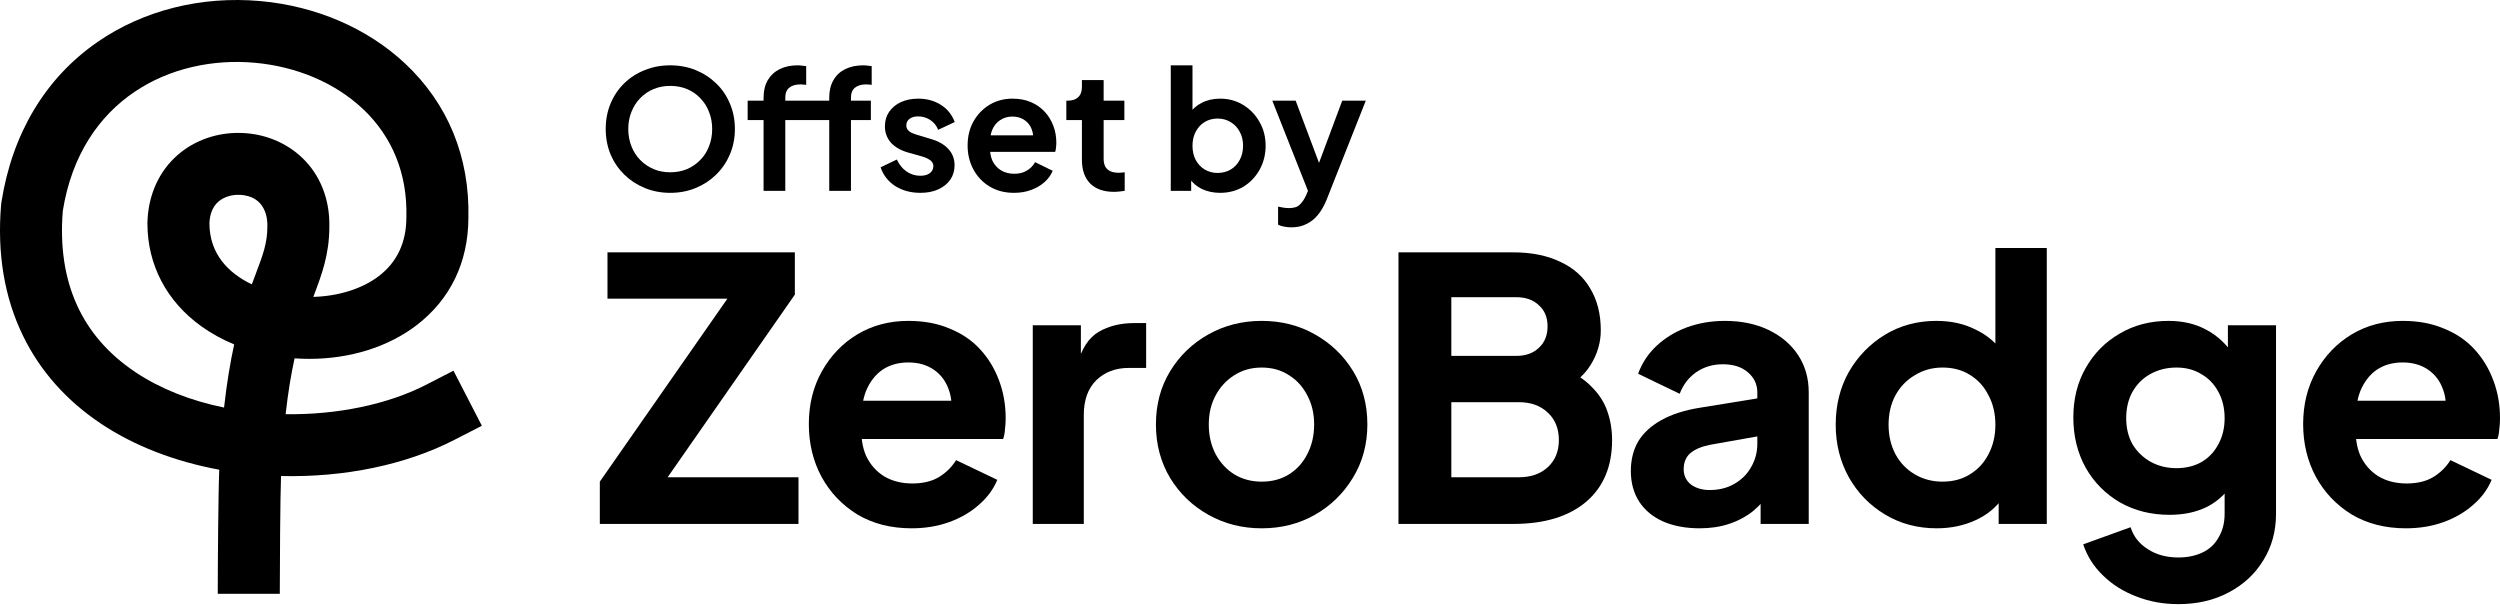
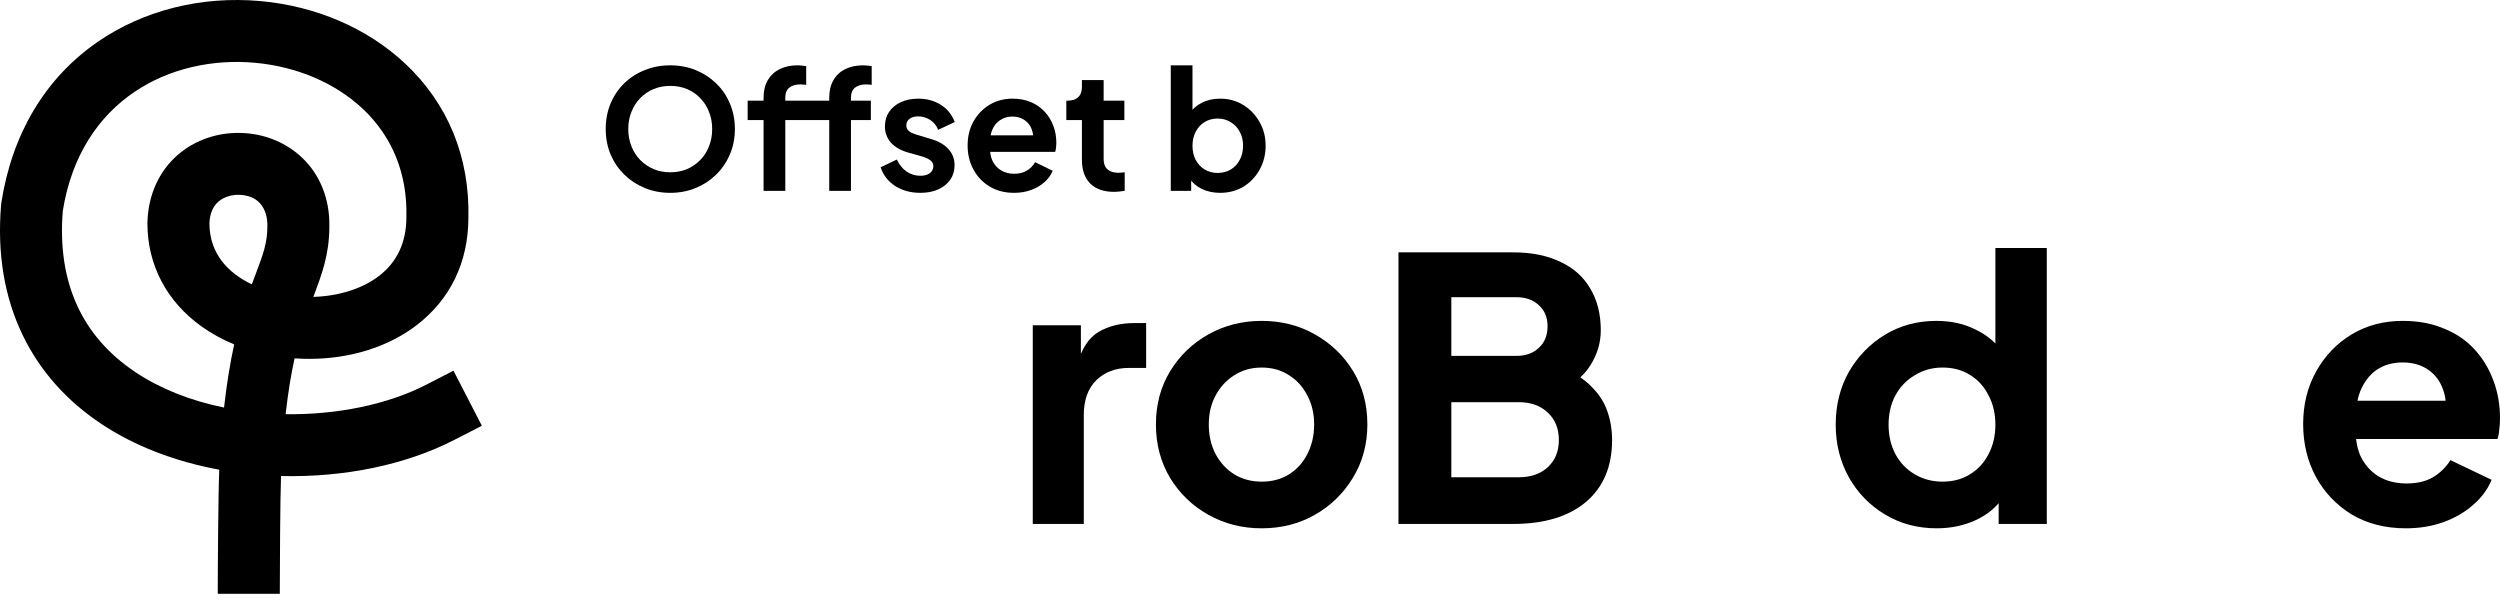
<svg xmlns="http://www.w3.org/2000/svg" viewBox="0 0 2000 484">
  <path d="M174.2 475.06C174.2 454.976 174.629 392.215 175.407 375.765C139.859 369.224 107.287 356.655 80.8 338.95C53.172 320.485 32.207 296.9 18.5 268.822C3.521 238.185 -2.399 202.873 0.875 163.862C0.925 163.284 0.991 162.706 1.074 162.144C9.671 106.848 36.307 62.37 78.138 33.5C114.744 8.23 160.923 -3.364 208.16 0.847C252.851 4.844 294.07 22.632 324.211 50.941C358.37 83.032 375.83 125.644 374.722 174.152C374.64 209.86 360.222 239.655 333.024 260.366C310.372 277.609 280.016 287.089 247.527 287.089C243.543 287.089 239.574 286.957 235.656 286.676C232.944 299.03 230.481 313.614 228.497 331.336C269.65 331.98 310.372 323.491 340.729 307.883L362.785 296.553L385.486 340.602L363.43 351.932C324.74 371.817 275.569 382.057 224.826 380.819C224.181 395.716 223.834 456.776 223.834 475.043H174.233L174.2 475.06ZM50.229 168.866C45.698 225.583 65.258 268.938 108.378 297.759C128.087 310.939 152.391 320.568 179.242 326.051C181.474 306.066 184.285 289.534 187.344 275.528C177.903 271.63 169.074 266.791 161.088 261.06C133.262 241.108 117.935 211.858 117.935 178.694C117.935 178.495 117.935 178.297 117.935 178.082C118.48 156.149 127.177 136.842 142.438 123.711C155.996 112.051 173.786 105.907 192.503 106.336C211.235 106.799 228.679 113.818 241.658 126.139C256.191 139.93 263.929 159.518 263.482 181.336C263.433 203.666 257.431 219.538 251.082 236.352C250.933 236.731 250.784 237.111 250.652 237.508C270.857 236.946 289.771 230.984 302.949 220.958C317.647 209.777 325.104 193.921 325.104 173.854C325.104 173.656 325.104 173.458 325.104 173.243C325.947 139.088 313.878 109.276 290.201 87.045C268.112 66.301 237.409 53.22 203.729 50.198C137.61 44.301 64.646 78.721 50.212 168.866H50.229ZM167.553 179.024C167.685 203.055 182.681 218.531 201.464 227.482C202.572 224.46 203.646 221.603 204.688 218.861C210.425 203.666 213.897 194.483 213.897 181.039C213.897 180.841 213.897 180.642 213.897 180.428C213.997 176.414 213.368 156.413 191.296 155.868C184.98 155.703 178.961 157.685 174.795 161.252C170.215 165.183 167.768 171.146 167.52 178.991L167.553 179.024Z" fill="black" />
  <path d="M1924.76 422.646C1908.23 422.646 1893.75 418.952 1881.31 411.564C1869.06 403.982 1859.53 393.969 1852.73 381.526C1845.92 368.889 1842.52 354.794 1842.52 339.24C1842.52 323.492 1846.02 309.397 1853.02 296.954C1860.02 284.511 1869.45 274.693 1881.31 267.5C1893.36 260.306 1906.97 256.71 1922.14 256.71C1934.58 256.71 1945.56 258.751 1955.09 262.834C1964.81 266.722 1972.98 272.263 1979.59 279.457C1986.2 286.65 1991.25 295.01 1994.75 304.537C1998.25 313.869 2000 323.881 2000 334.574C2000 337.685 1999.81 340.698 1999.42 343.615C1999.22 346.531 1998.74 349.058 1997.96 351.197H1877.22V320.576H1974.63L1955.38 334.866C1957.33 326.311 1957.03 318.632 1954.51 311.827C1952.17 305.023 1948.19 299.676 1942.55 295.788C1936.91 291.899 1930.11 289.955 1922.14 289.955C1914.16 289.955 1907.26 291.899 1901.43 295.788C1895.79 299.676 1891.42 305.314 1888.31 312.702C1885.39 320.09 1884.22 329.033 1884.81 339.532C1884.03 349.058 1885.2 357.418 1888.31 364.612C1891.61 371.611 1896.37 377.055 1902.6 380.943C1909.01 384.831 1916.59 386.776 1925.34 386.776C1933.7 386.776 1940.7 385.123 1946.34 381.818C1952.17 378.318 1956.84 373.75 1960.34 368.111L1993.29 383.859C1990.18 391.442 1985.22 398.149 1978.42 403.982C1971.81 409.814 1963.94 414.383 1954.8 417.688C1945.66 420.993 1935.65 422.646 1924.76 422.646Z" fill="black" />
-   <path d="M1742.66 483.305C1730.61 483.305 1719.43 481.263 1709.12 477.18C1698.82 473.292 1689.97 467.751 1682.59 460.558C1675.2 453.558 1669.85 445.198 1666.55 435.478L1704.46 421.771C1706.79 429.159 1711.36 434.991 1718.17 439.269C1724.97 443.74 1733.14 445.976 1742.66 445.976C1750.05 445.976 1756.56 444.615 1762.2 441.893C1767.84 439.171 1772.12 435.089 1775.03 429.645C1778.14 424.396 1779.7 418.174 1779.7 410.981V374.819L1787.57 384.443C1782.13 393.58 1775.03 400.482 1766.28 405.148C1757.53 409.62 1747.33 411.856 1735.66 411.856C1720.89 411.856 1707.67 408.551 1696 401.94C1684.34 395.136 1675.2 385.901 1668.59 374.236C1661.98 362.376 1658.67 348.961 1658.67 333.991C1658.67 319.021 1661.98 305.8 1668.59 294.33C1675.2 282.664 1684.24 273.527 1695.71 266.917C1707.18 260.112 1720.21 256.71 1734.79 256.71C1746.45 256.71 1756.66 259.14 1765.41 264C1774.16 268.666 1781.55 275.665 1787.57 284.998L1782.32 294.913V260.209H1820.82V410.981C1820.82 424.979 1817.42 437.422 1810.61 448.309C1804 459.197 1794.77 467.751 1782.91 473.972C1771.24 480.194 1757.83 483.305 1742.66 483.305ZM1741.2 374.527C1748.79 374.527 1755.49 372.875 1761.33 369.57C1767.16 366.07 1771.63 361.307 1774.74 355.28C1778.05 349.253 1779.7 342.351 1779.7 334.574C1779.7 326.603 1778.05 319.604 1774.74 313.577C1771.44 307.356 1766.87 302.592 1761.03 299.287C1755.4 295.788 1748.79 294.038 1741.2 294.038C1733.43 294.038 1726.43 295.788 1720.21 299.287C1714.18 302.592 1709.42 307.356 1705.92 313.577C1702.61 319.604 1700.96 326.603 1700.96 334.574C1700.96 342.351 1702.61 349.253 1705.92 355.28C1709.42 361.112 1714.18 365.778 1720.21 369.278C1726.43 372.778 1733.43 374.527 1741.2 374.527Z" fill="black" />
  <path d="M1549.35 422.644C1533.99 422.644 1520.19 418.95 1507.94 411.563C1495.69 404.175 1486.07 394.259 1479.07 381.816C1472.07 369.179 1468.57 355.181 1468.57 339.822C1468.57 324.074 1472.07 309.979 1479.07 297.536C1486.26 285.093 1495.89 275.178 1507.94 267.79C1520.19 260.402 1533.9 256.708 1549.06 256.708C1560.92 256.708 1571.42 259.041 1580.56 263.707C1589.89 268.179 1597.28 274.497 1602.72 282.663L1596.31 291.12V198.383H1637.43V419.145H1598.93V389.107L1602.72 397.564C1597.28 405.73 1589.79 411.951 1580.27 416.229C1570.93 420.506 1560.63 422.644 1549.35 422.644ZM1554.02 385.316C1562.38 385.316 1569.67 383.372 1575.89 379.483C1582.31 375.595 1587.27 370.249 1590.76 363.444C1594.46 356.445 1596.31 348.571 1596.31 339.822C1596.31 330.879 1594.46 323.005 1590.76 316.2C1587.27 309.201 1582.31 303.757 1575.89 299.869C1569.67 295.981 1562.38 294.037 1554.02 294.037C1545.85 294.037 1538.47 296.078 1531.86 300.161C1525.25 304.049 1520.09 309.396 1516.4 316.2C1512.71 323.005 1510.86 330.879 1510.86 339.822C1510.86 348.571 1512.71 356.445 1516.4 363.444C1520.09 370.249 1525.25 375.595 1531.86 379.483C1538.47 383.372 1545.85 385.316 1554.02 385.316Z" fill="black" />
-   <path d="M1359.78 422.646C1348.51 422.646 1338.69 420.799 1330.33 417.105C1322.16 413.411 1315.85 408.162 1311.37 401.357C1306.9 394.358 1304.67 386.192 1304.67 376.86C1304.67 367.917 1306.61 360.043 1310.5 353.238C1314.58 346.434 1320.8 340.698 1329.16 336.032C1337.52 331.366 1347.93 328.061 1360.37 326.117L1410.53 317.951V348.281L1367.95 355.863C1361.15 357.224 1355.9 359.46 1352.2 362.571C1348.7 365.681 1346.95 369.958 1346.95 375.402C1346.95 380.457 1348.9 384.54 1352.79 387.651C1356.87 390.567 1361.83 392.025 1367.66 392.025C1375.24 392.025 1381.85 390.372 1387.49 387.067C1393.32 383.762 1397.79 379.291 1400.9 373.652C1404.21 368.014 1405.86 361.793 1405.86 354.988V313.869C1405.86 307.453 1403.33 302.106 1398.28 297.829C1393.42 293.552 1386.71 291.413 1378.16 291.413C1370.19 291.413 1363.09 293.552 1356.87 297.829C1350.84 302.106 1346.47 307.842 1343.75 315.035L1310.5 298.996C1313.61 290.441 1318.47 283.053 1325.08 276.832C1331.89 270.416 1339.95 265.458 1349.29 261.959C1358.81 258.459 1369.02 256.71 1379.91 256.71C1393.13 256.71 1404.79 259.14 1414.9 264C1425.01 268.861 1432.89 275.568 1438.52 284.123C1444.16 292.677 1446.98 302.592 1446.98 313.869V419.146H1408.49V392.9L1417.53 391.733C1413.06 398.538 1408 404.273 1402.36 408.939C1396.72 413.411 1390.31 416.813 1383.12 419.146C1376.12 421.479 1368.34 422.646 1359.78 422.646Z" fill="black" />
  <path d="M1118.78 419.145V201.883H1210.64C1225.22 201.883 1237.76 204.41 1248.26 209.465C1258.76 214.325 1266.73 221.422 1272.17 230.754C1277.81 240.086 1280.63 251.265 1280.63 264.291C1280.63 274.012 1277.91 283.247 1272.47 291.996C1267.22 300.55 1258.76 307.646 1247.09 313.285L1246.8 293.162C1258.08 297.439 1266.73 302.689 1272.76 308.91C1278.98 314.937 1283.35 321.645 1285.88 329.032C1288.41 336.226 1289.67 343.905 1289.67 352.071C1289.67 373.263 1282.67 389.788 1268.67 401.648C1254.68 413.313 1235.33 419.145 1210.64 419.145H1118.78ZM1161.06 381.817H1215.01C1224.74 381.817 1232.51 379.095 1238.34 373.651C1244.18 368.208 1247.09 361.014 1247.09 352.071C1247.09 342.933 1244.18 335.643 1238.34 330.199C1232.51 324.561 1224.74 321.742 1215.01 321.742H1161.06V381.817ZM1161.06 284.705H1212.97C1220.56 284.705 1226.58 282.566 1231.05 278.289C1235.72 274.012 1238.05 268.277 1238.05 261.083C1238.05 253.89 1235.72 248.251 1231.05 244.169C1226.58 239.891 1220.56 237.753 1212.97 237.753H1161.06V284.705Z" fill="black" />
  <path d="M1009.32 422.646C993.763 422.646 979.571 419.049 966.739 411.856C953.907 404.662 943.7 394.844 936.118 382.401C928.536 369.764 924.745 355.474 924.745 339.532C924.745 323.59 928.536 309.397 936.118 296.954C943.7 284.511 953.907 274.693 966.739 267.5C979.571 260.306 993.763 256.71 1009.32 256.71C1025.06 256.71 1039.26 260.306 1051.89 267.5C1064.73 274.693 1074.93 284.511 1082.52 296.954C1090.1 309.397 1093.89 323.59 1093.89 339.532C1093.89 355.474 1090 369.764 1082.22 382.401C1074.64 394.844 1064.53 404.662 1051.89 411.856C1039.26 419.049 1025.06 422.646 1009.32 422.646ZM1009.32 385.318C1017.68 385.318 1024.97 383.373 1031.19 379.485C1037.41 375.597 1042.27 370.25 1045.77 363.445C1049.46 356.446 1051.31 348.475 1051.31 339.532C1051.31 330.783 1049.46 323.006 1045.77 316.202C1042.27 309.397 1037.41 304.051 1031.19 300.162C1024.97 296.079 1017.68 294.038 1009.32 294.038C1001.15 294.038 993.86 296.079 987.445 300.162C981.223 304.051 976.266 309.397 972.572 316.202C968.878 323.006 967.031 330.783 967.031 339.532C967.031 348.475 968.878 356.446 972.572 363.445C976.266 370.25 981.223 375.597 987.445 379.485C993.86 383.373 1001.15 385.318 1009.32 385.318Z" fill="black" />
  <path d="M826.212 419.144V260.207H864.706V296.952L861.79 291.703C865.29 278.871 871.025 270.122 878.996 265.456C886.967 260.79 896.494 258.457 907.576 258.457H916.908V294.327H903.201C892.508 294.327 883.759 297.632 876.955 304.243C870.344 310.853 867.039 320.088 867.039 331.947V419.144H826.212Z" fill="black" />
-   <path d="M729.298 422.646C712.773 422.646 698.289 418.952 685.846 411.564C673.598 403.982 664.071 393.969 657.266 381.526C650.462 368.889 647.059 354.794 647.059 339.24C647.059 323.492 650.559 309.397 657.558 296.954C664.557 284.511 673.986 274.693 685.846 267.5C697.9 260.306 711.509 256.71 726.674 256.71C739.117 256.71 750.101 258.751 759.628 262.834C769.349 266.722 777.514 272.263 784.125 279.457C790.735 286.65 795.79 295.01 799.289 304.537C802.789 313.869 804.538 323.881 804.538 334.574C804.538 337.685 804.344 340.698 803.955 343.615C803.761 346.531 803.275 349.058 802.497 351.197H681.763V320.576H779.167L759.919 334.866C761.864 326.311 761.572 318.632 759.044 311.827C756.711 305.023 752.726 299.676 747.088 295.788C741.45 291.899 734.645 289.955 726.674 289.955C718.703 289.955 711.801 291.899 705.968 295.788C700.33 299.676 695.956 305.314 692.845 312.702C689.929 320.09 688.762 329.033 689.345 339.532C688.568 349.058 689.734 357.418 692.845 364.612C696.15 371.611 700.913 377.055 707.135 380.943C713.551 384.831 721.133 386.776 729.882 386.776C738.242 386.776 745.241 385.123 750.879 381.818C756.711 378.318 761.378 373.75 764.877 368.111L797.831 383.859C794.72 391.442 789.763 398.149 782.958 403.982C776.348 409.814 768.474 414.383 759.336 417.688C750.198 420.993 740.186 422.646 729.298 422.646Z" fill="black" />
-   <path d="M479.858 419.145V385.317L581.928 238.919H485.982V201.883H635.879V235.711L534.101 381.817H638.795V419.145H479.858Z" fill="black" />
-   <path d="M1033.2 181.868C1031.26 181.868 1029.36 181.691 1027.5 181.337C1025.64 181.072 1023.96 180.541 1022.46 179.745V165.285C1023.61 165.55 1024.98 165.816 1026.57 166.081C1028.25 166.346 1029.8 166.479 1031.21 166.479C1035.19 166.479 1038.07 165.55 1039.84 163.693C1041.69 161.924 1043.33 159.536 1044.75 156.529L1049.52 145.386L1049.26 159.979L1017.82 80.515H1036.52L1058.54 139.151H1051.91L1073.8 80.515H1092.64L1061.2 159.979C1059.34 164.578 1057.08 168.513 1054.43 171.785C1051.78 175.058 1048.68 177.534 1045.14 179.214C1041.69 180.983 1037.72 181.868 1033.2 181.868Z" fill="black" />
  <path d="M976.014 154.276C970.796 154.276 965.976 153.258 961.554 151.224C957.22 149.102 953.771 146.095 951.206 142.203L952.931 138.754V152.684H936.614V52.259H953.992V94.844L951.339 91.262C953.815 87.37 957.176 84.363 961.421 82.241C965.666 80.03 970.575 78.924 976.147 78.924C982.957 78.924 989.103 80.605 994.586 83.965C1000.07 87.326 1004.4 91.837 1007.59 97.497C1010.86 103.157 1012.5 109.525 1012.5 116.6C1012.5 123.587 1010.9 129.954 1007.72 135.703C1004.54 141.452 1000.2 146.006 994.719 149.367C989.236 152.639 983.001 154.276 976.014 154.276ZM974.024 138.356C978.004 138.356 981.541 137.428 984.637 135.57C987.732 133.713 990.12 131.148 991.801 127.876C993.569 124.604 994.454 120.845 994.454 116.6C994.454 112.355 993.569 108.64 991.801 105.456C990.12 102.184 987.732 99.619 984.637 97.762C981.541 95.816 978.004 94.844 974.024 94.844C970.221 94.844 966.772 95.772 963.677 97.629C960.67 99.487 958.282 102.096 956.513 105.456C954.832 108.729 953.992 112.443 953.992 116.6C953.992 120.845 954.832 124.604 956.513 127.876C958.282 131.148 960.67 133.713 963.677 135.57C966.772 137.428 970.221 138.356 974.024 138.356Z" fill="black" />
  <path d="M891.136 153.478C882.999 153.478 876.676 151.267 872.165 146.845C867.743 142.334 865.532 136.011 865.532 127.874V96.035H853.062V80.514H854.389C857.926 80.514 860.668 79.586 862.614 77.728C864.559 75.871 865.532 73.174 865.532 69.636V64.064H882.911V80.514H899.493V96.035H882.911V126.946C882.911 129.333 883.309 131.368 884.105 133.048C884.989 134.728 886.316 136.011 888.084 136.895C889.942 137.779 892.285 138.222 895.116 138.222C895.735 138.222 896.442 138.177 897.238 138.089C898.123 138.001 898.963 137.912 899.759 137.824V152.682C898.521 152.859 897.105 153.035 895.514 153.212C893.922 153.389 892.462 153.478 891.136 153.478Z" fill="black" />
  <path d="M811.235 154.275C803.806 154.275 797.305 152.595 791.734 149.234C786.162 145.873 781.828 141.319 778.733 135.57C775.637 129.821 774.09 123.454 774.09 116.467C774.09 109.215 775.637 102.803 778.733 97.231C781.917 91.571 786.206 87.105 791.601 83.832C797.084 80.56 803.187 78.924 809.908 78.924C815.568 78.924 820.521 79.852 824.766 81.71C829.1 83.567 832.77 86.132 835.777 89.404C838.784 92.676 841.083 96.435 842.675 100.68C844.267 104.837 845.063 109.347 845.063 114.212C845.063 115.45 844.975 116.732 844.798 118.059C844.71 119.385 844.488 120.535 844.135 121.508H788.417V108.242H834.318L826.093 114.477C826.889 110.409 826.668 106.783 825.43 103.599C824.28 100.415 822.334 97.894 819.592 96.037C816.939 94.18 813.711 93.251 809.908 93.251C806.282 93.251 803.054 94.18 800.224 96.037C797.394 97.806 795.227 100.459 793.724 103.997C792.309 107.446 791.778 111.647 792.132 116.599C791.778 121.022 792.353 124.957 793.856 128.406C795.448 131.767 797.748 134.376 800.755 136.233C803.85 138.091 807.388 139.019 811.367 139.019C815.347 139.019 818.708 138.179 821.45 136.499C824.28 134.818 826.491 132.563 828.083 129.733L842.145 136.631C840.73 140.08 838.519 143.132 835.512 145.785C832.505 148.438 828.923 150.516 824.766 152.02C820.698 153.523 816.187 154.275 811.235 154.275Z" fill="black" />
  <path d="M736.324 154.275C728.63 154.275 721.908 152.462 716.16 148.836C710.5 145.122 706.608 140.125 704.486 133.845L717.486 127.61C719.344 131.679 721.908 134.862 725.181 137.162C728.541 139.461 732.256 140.611 736.324 140.611C739.508 140.611 742.028 139.904 743.886 138.489C745.743 137.073 746.672 135.216 746.672 132.917C746.672 131.502 746.274 130.352 745.478 129.468C744.77 128.495 743.753 127.699 742.426 127.08C741.188 126.372 739.818 125.797 738.314 125.355L726.507 122.039C720.405 120.27 715.762 117.572 712.578 113.946C709.482 110.32 707.935 106.031 707.935 101.078C707.935 96.656 709.04 92.809 711.251 89.537C713.551 86.176 716.69 83.567 720.67 81.71C724.738 79.852 729.382 78.924 734.6 78.924C741.409 78.924 747.423 80.56 752.641 83.832C757.859 87.105 761.574 91.704 763.785 97.629L750.519 103.864C749.281 100.592 747.202 97.983 744.284 96.037C741.365 94.091 738.093 93.118 734.467 93.118C731.548 93.118 729.249 93.782 727.568 95.108C725.888 96.435 725.048 98.16 725.048 100.282C725.048 101.609 725.402 102.759 726.109 103.731C726.817 104.704 727.79 105.5 729.028 106.119C730.354 106.738 731.858 107.313 733.538 107.844L745.08 111.293C751.005 113.062 755.56 115.715 758.744 119.253C762.016 122.79 763.652 127.124 763.652 132.253C763.652 136.587 762.503 140.434 760.203 143.795C757.904 147.067 754.72 149.632 750.651 151.489C746.583 153.347 741.807 154.275 736.324 154.275Z" fill="black" />
  <path d="M610.858 152.684V96.037H598.122V80.516H610.858V78.128C610.858 72.645 611.963 68.002 614.174 64.199C616.474 60.307 619.658 57.345 623.726 55.311C627.794 53.276 632.614 52.259 638.186 52.259C639.247 52.259 640.397 52.348 641.635 52.525C642.962 52.613 644.067 52.746 644.952 52.923V67.913C644.067 67.737 643.227 67.648 642.431 67.648C641.723 67.56 641.06 67.515 640.441 67.515C636.55 67.515 633.543 68.4 631.42 70.169C629.298 71.849 628.236 74.502 628.236 78.128V80.516H659.81V96.037H628.236V152.684H610.858ZM663.391 152.684V96.037H650.656V80.516H663.391V78.128C663.391 72.645 664.497 68.002 666.708 64.199C668.919 60.307 672.059 57.345 676.127 55.311C680.284 53.276 685.148 52.259 690.72 52.259C691.781 52.259 692.931 52.348 694.169 52.525C695.495 52.613 696.557 52.746 697.353 52.923V67.913C696.557 67.737 695.761 67.648 694.965 67.648C694.257 67.56 693.594 67.515 692.975 67.515C689.083 67.515 686.076 68.4 683.954 70.169C681.831 71.849 680.77 74.502 680.77 78.128V80.516H696.689V96.037H680.77V152.684H663.391Z" fill="black" />
  <path d="M536.181 154.276C528.929 154.276 522.163 152.993 515.884 150.428C509.605 147.864 504.121 144.282 499.434 139.683C494.747 135.084 491.076 129.689 488.423 123.498C485.858 117.219 484.576 110.453 484.576 103.201C484.576 95.861 485.858 89.095 488.423 82.904C490.988 76.713 494.614 71.318 499.301 66.719C503.989 62.12 509.472 58.583 515.751 56.107C522.03 53.542 528.84 52.259 536.181 52.259C543.521 52.259 550.331 53.542 556.611 56.107C562.89 58.671 568.373 62.253 573.061 66.852C577.748 71.363 581.374 76.713 583.939 82.904C586.592 89.095 587.919 95.861 587.919 103.201C587.919 110.453 586.592 117.219 583.939 123.498C581.286 129.689 577.615 135.084 572.928 139.683C568.241 144.282 562.757 147.864 556.478 150.428C550.287 152.993 543.521 154.276 536.181 154.276ZM536.181 137.826C541.045 137.826 545.511 136.985 549.58 135.305C553.648 133.536 557.186 131.104 560.192 128.009C563.288 124.913 565.632 121.243 567.223 116.998C568.904 112.753 569.744 108.154 569.744 103.201C569.744 98.249 568.904 93.694 567.223 89.537C565.632 85.292 563.288 81.622 560.192 78.526C557.186 75.342 553.648 72.91 549.58 71.23C545.511 69.549 541.045 68.709 536.181 68.709C531.405 68.709 526.983 69.549 522.915 71.23C518.847 72.91 515.265 75.342 512.169 78.526C509.162 81.622 506.819 85.292 505.138 89.537C503.458 93.694 502.618 98.249 502.618 103.201C502.618 108.154 503.458 112.753 505.138 116.998C506.819 121.243 509.162 124.913 512.169 128.009C515.265 131.104 518.847 133.536 522.915 135.305C526.983 136.985 531.405 137.826 536.181 137.826Z" fill="black" />
</svg>